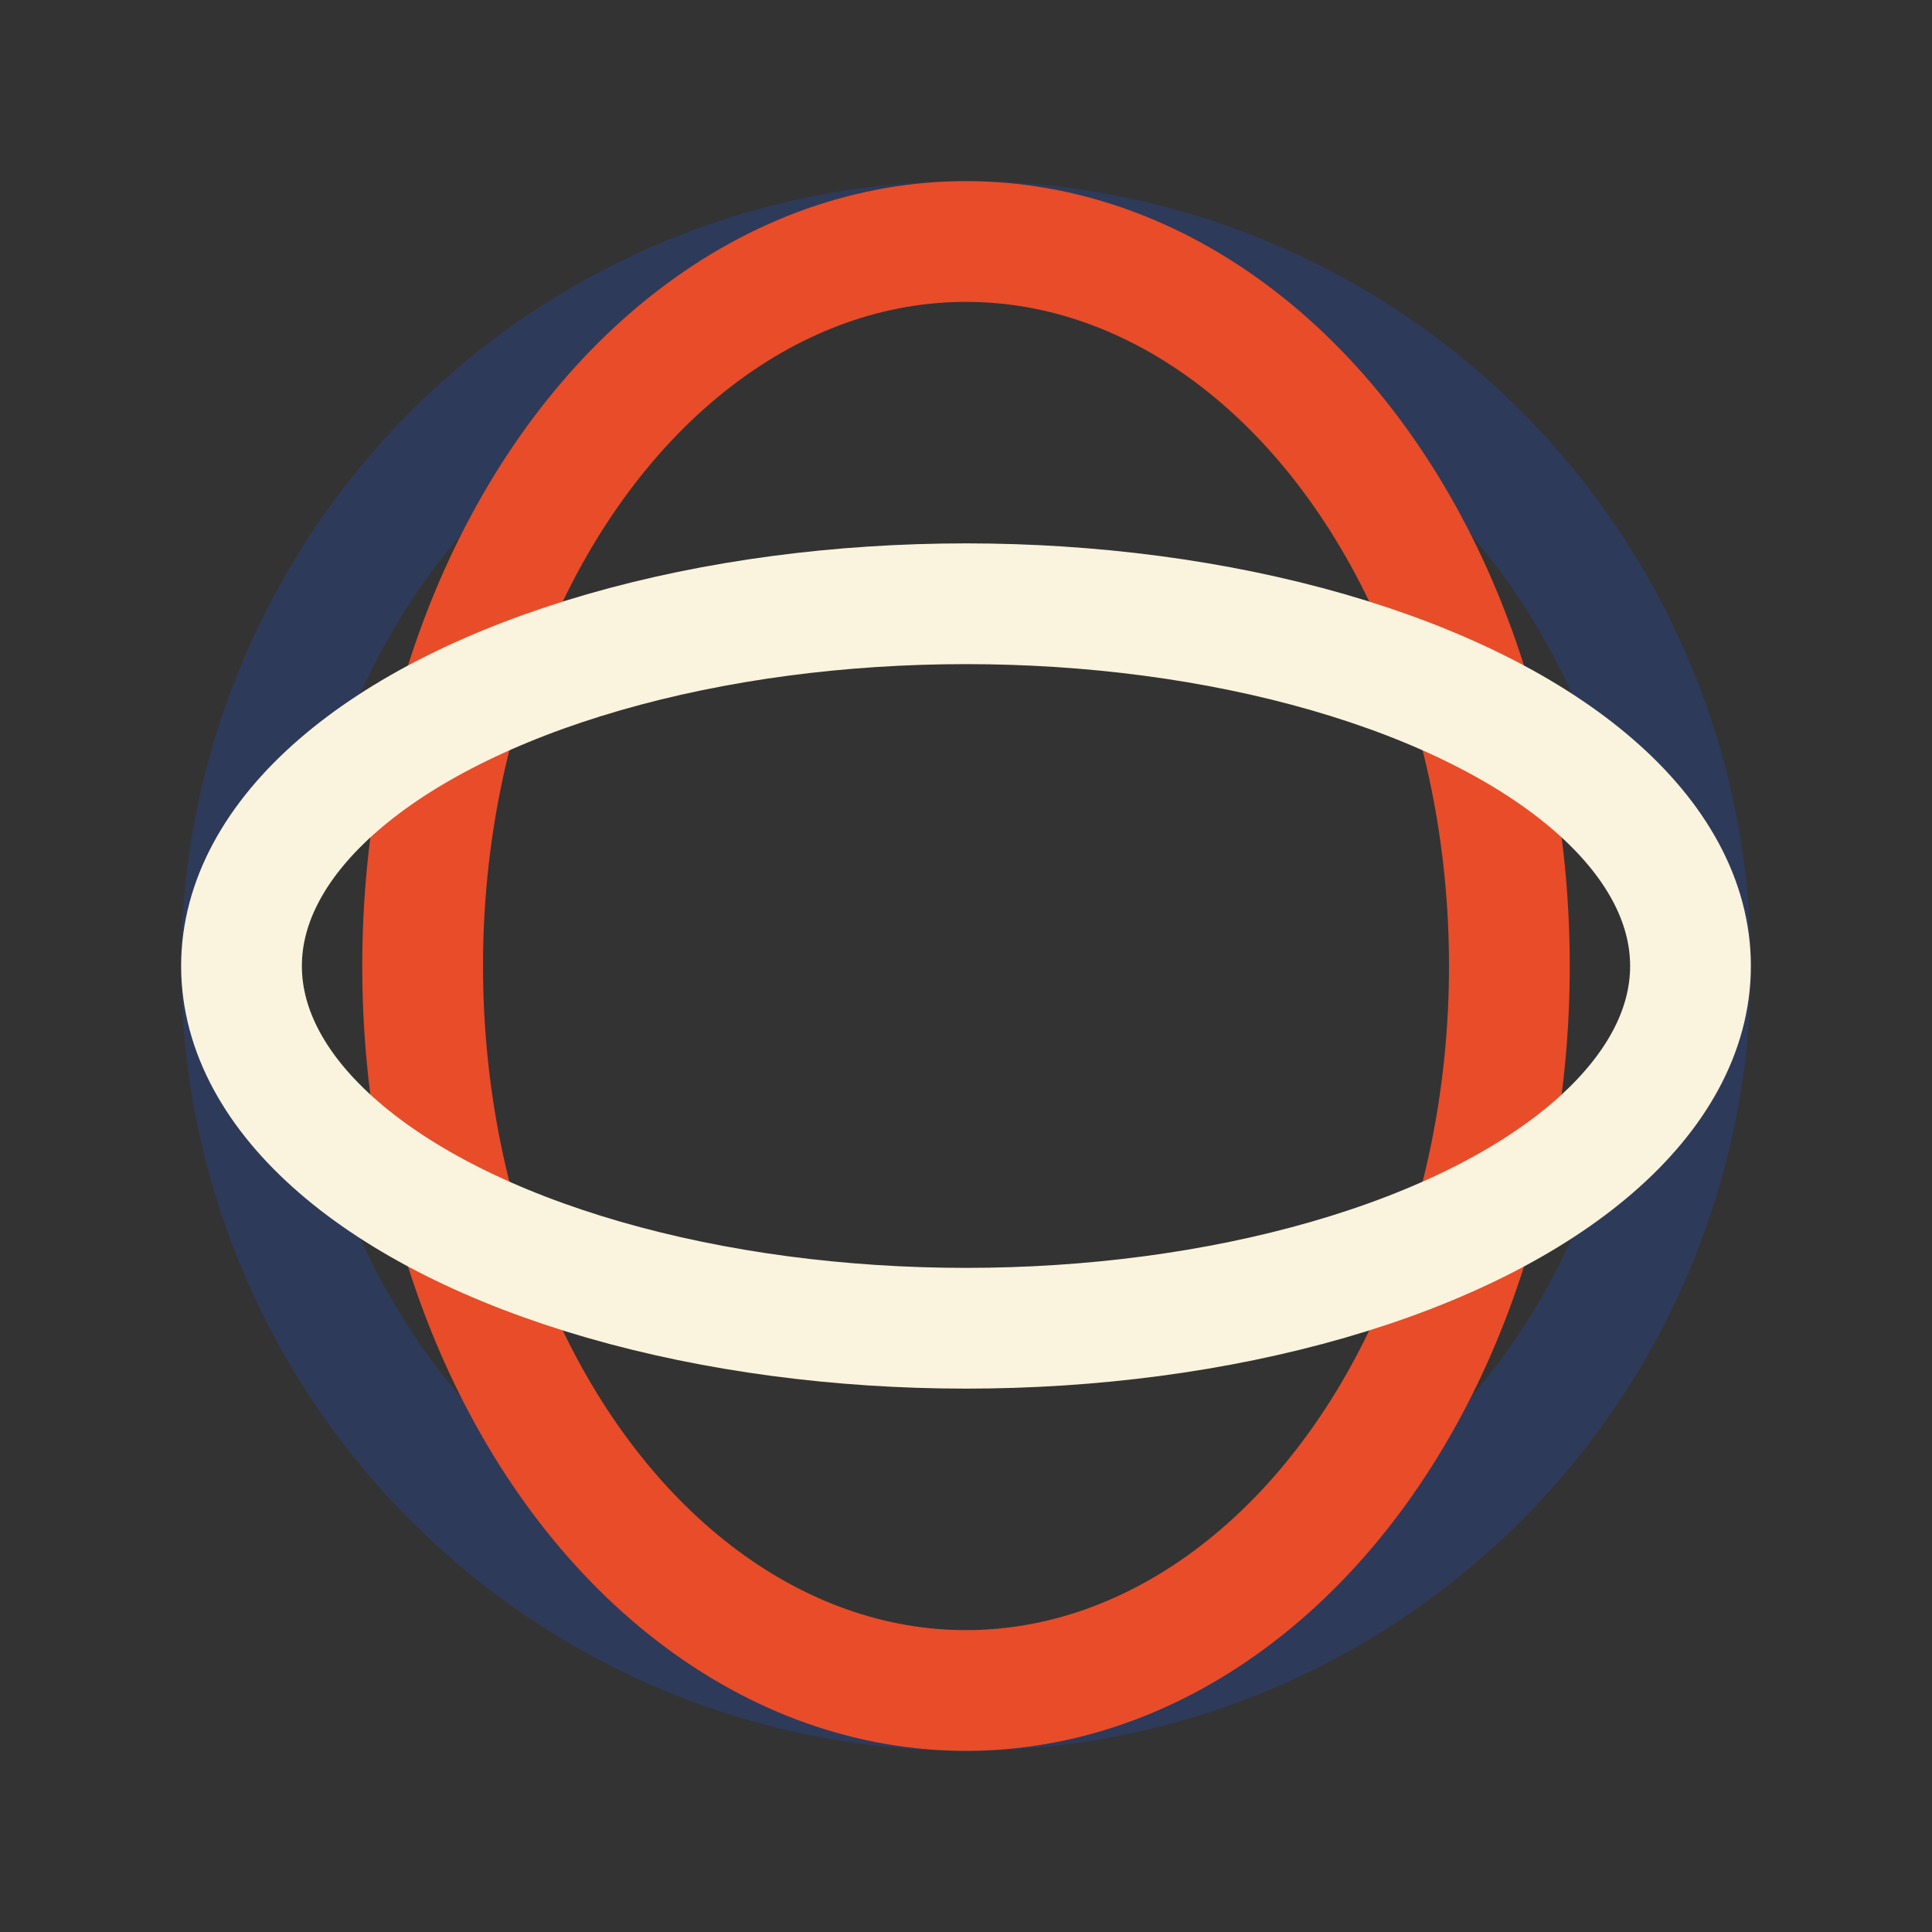
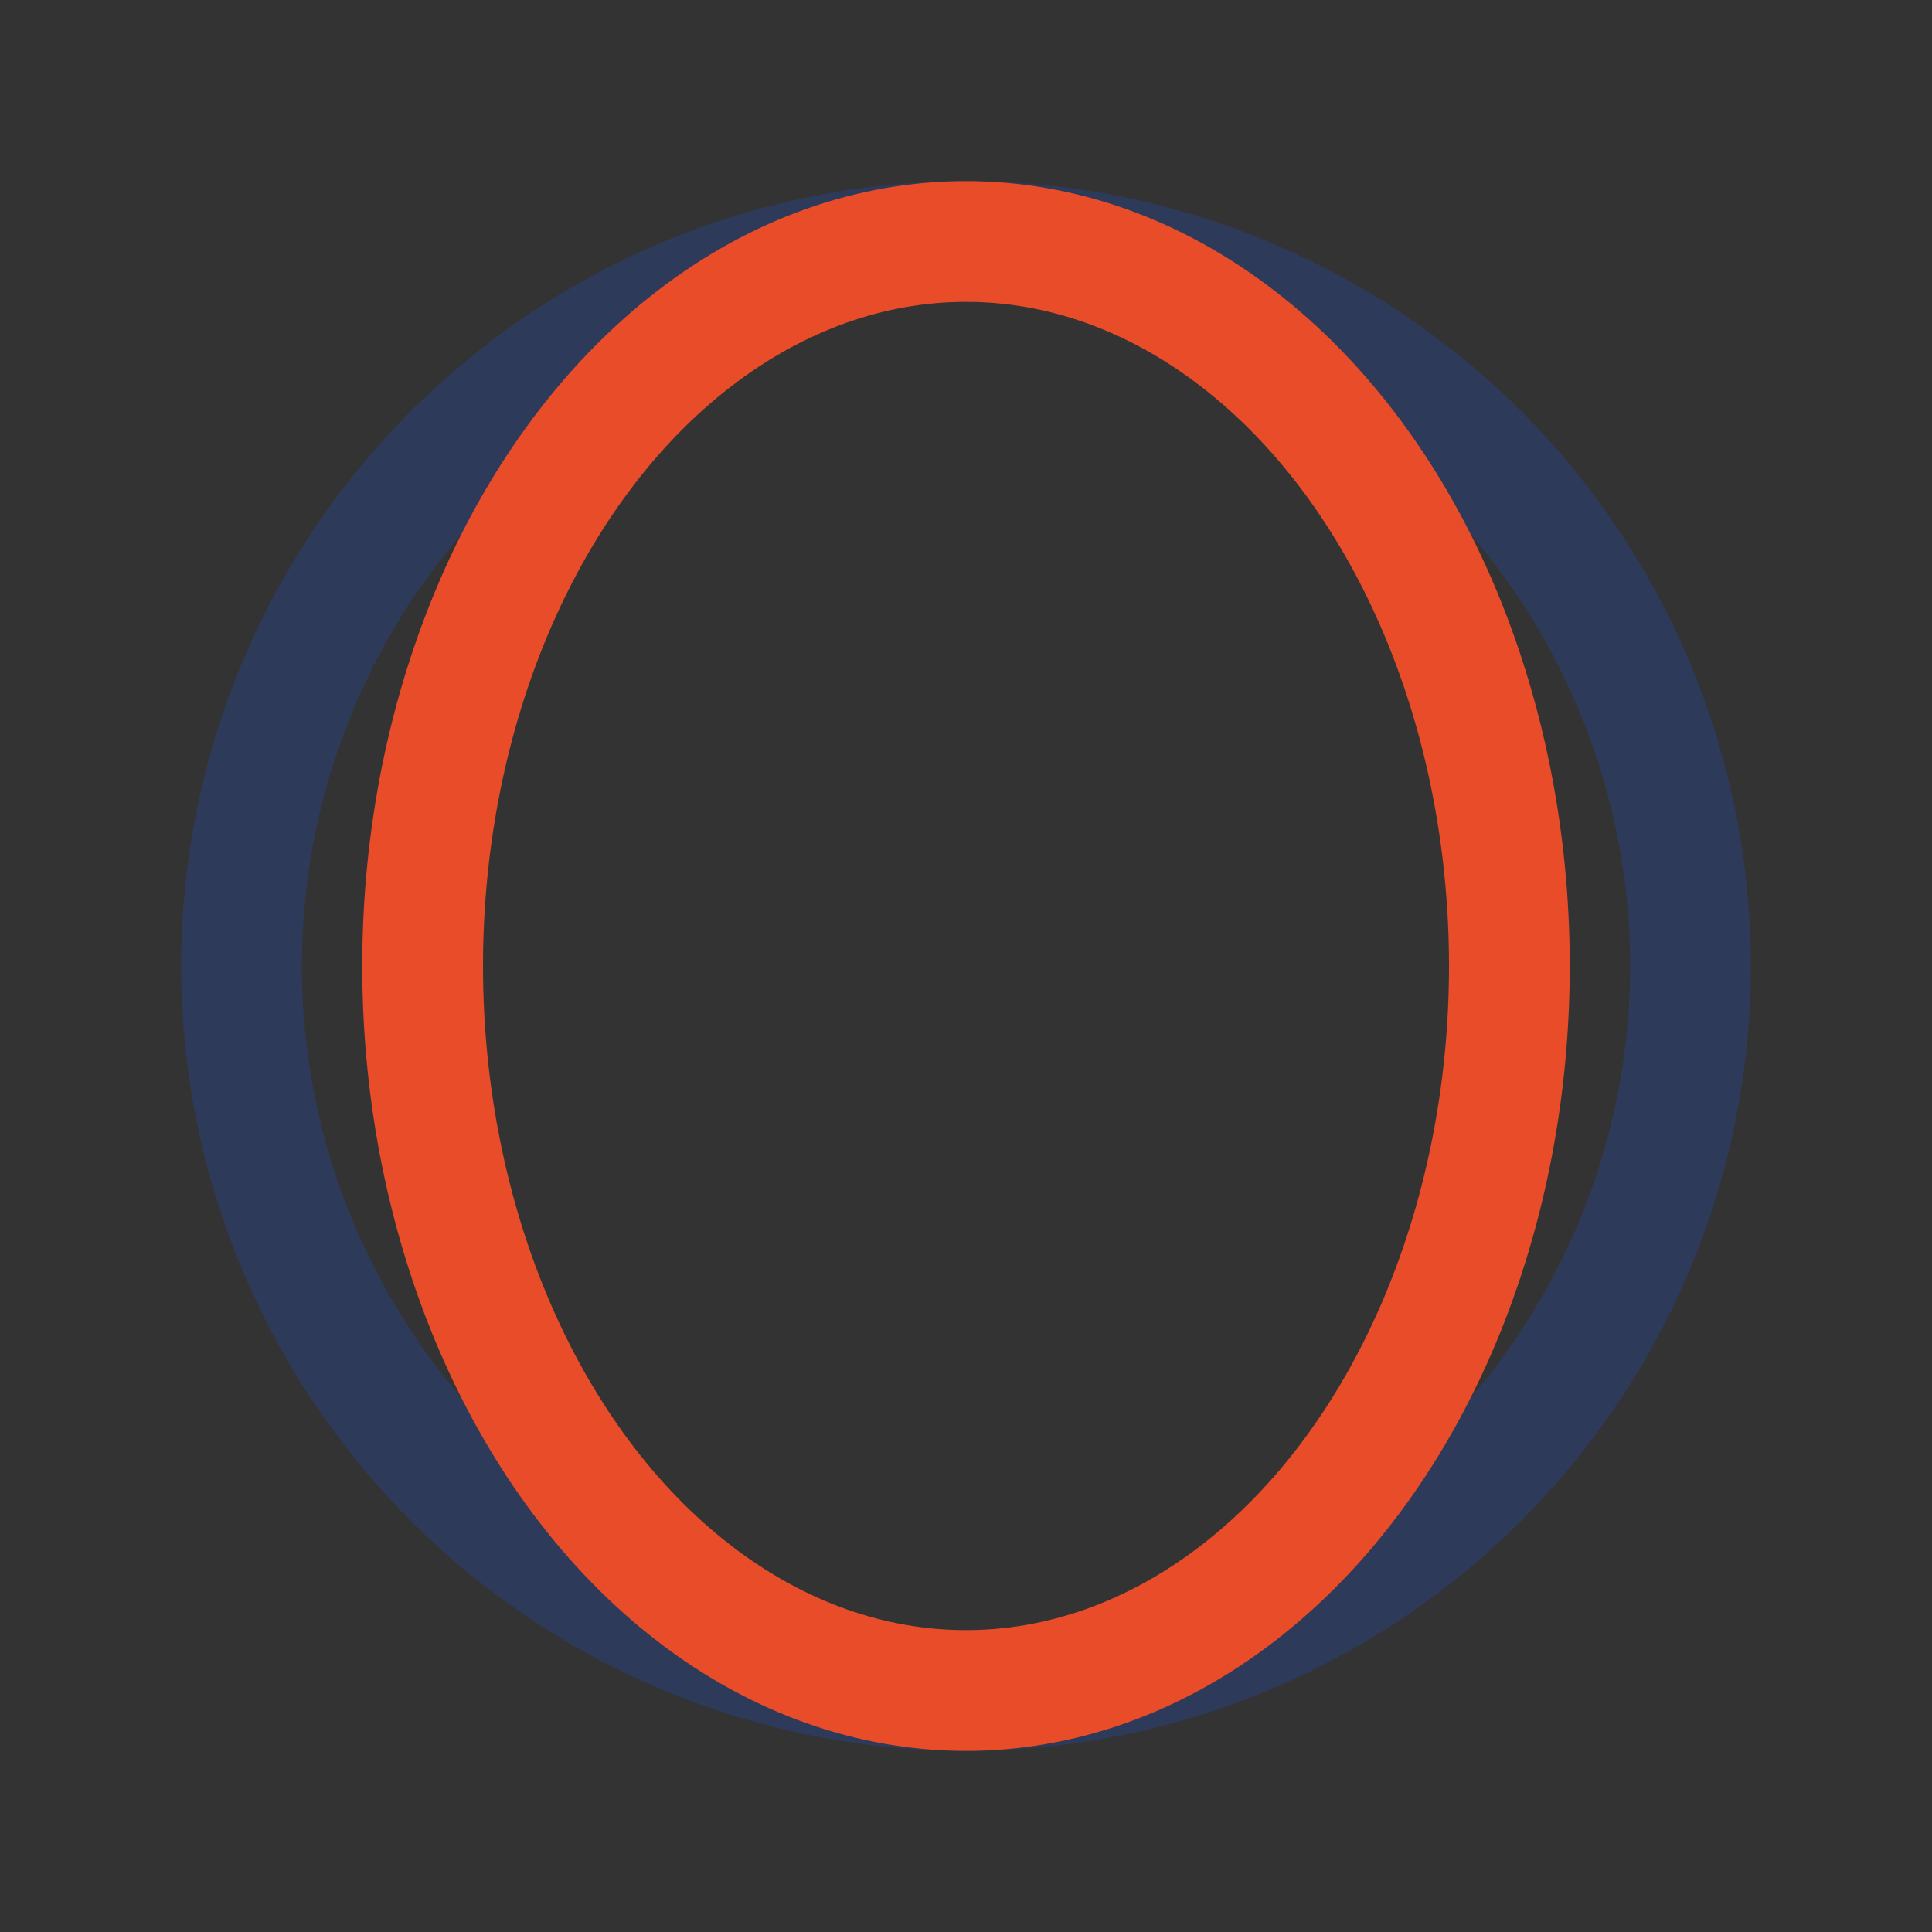
<svg xmlns="http://www.w3.org/2000/svg" width="32" height="32" viewBox="0 0 32 32">
  <rect x="0" y="0" width="32" height="32" fill="#333333" stroke="none" />
  <circle cx="16" cy="16" r="12" fill="none" stroke="#2E3A59" stroke-width="2" />
  <ellipse cx="16" cy="16" rx="9" ry="12" fill="none" stroke="#E84C29" stroke-width="2" />
-   <ellipse cx="16" cy="16" rx="12" ry="6" fill="none" stroke="#FAF3DD" stroke-width="2" />
</svg>